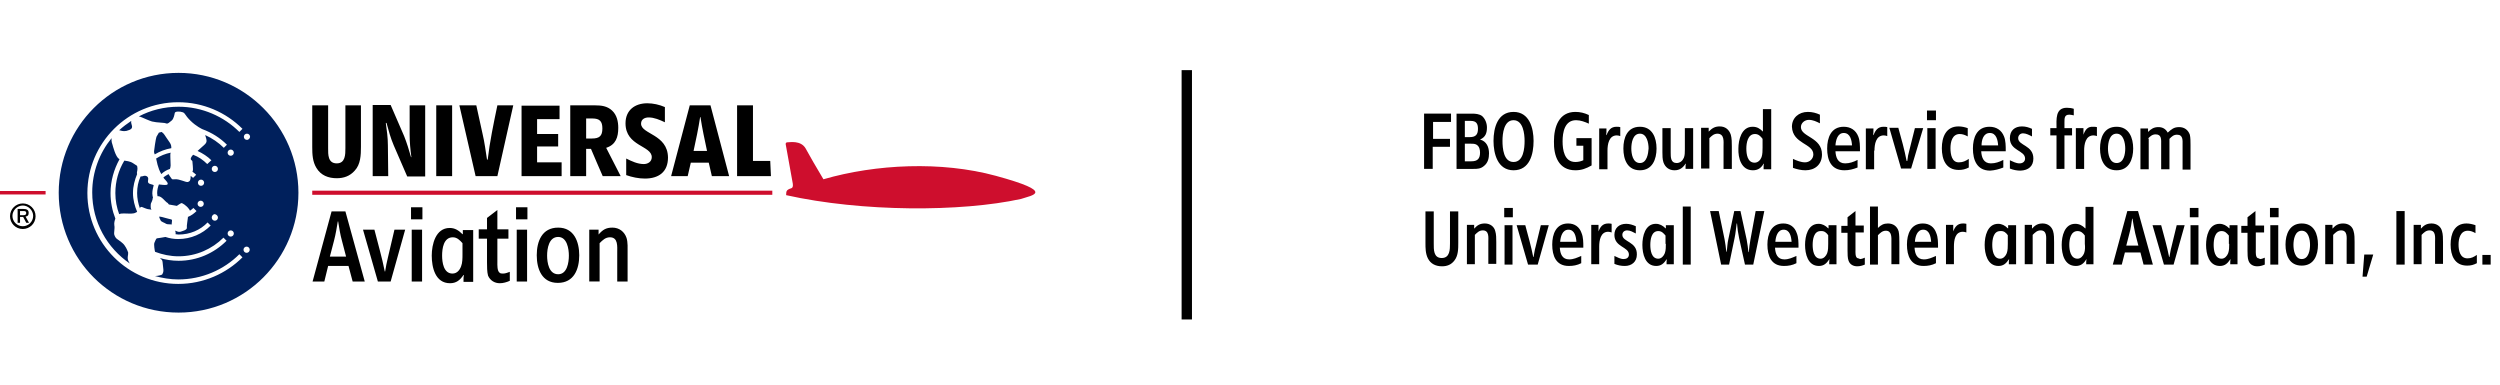
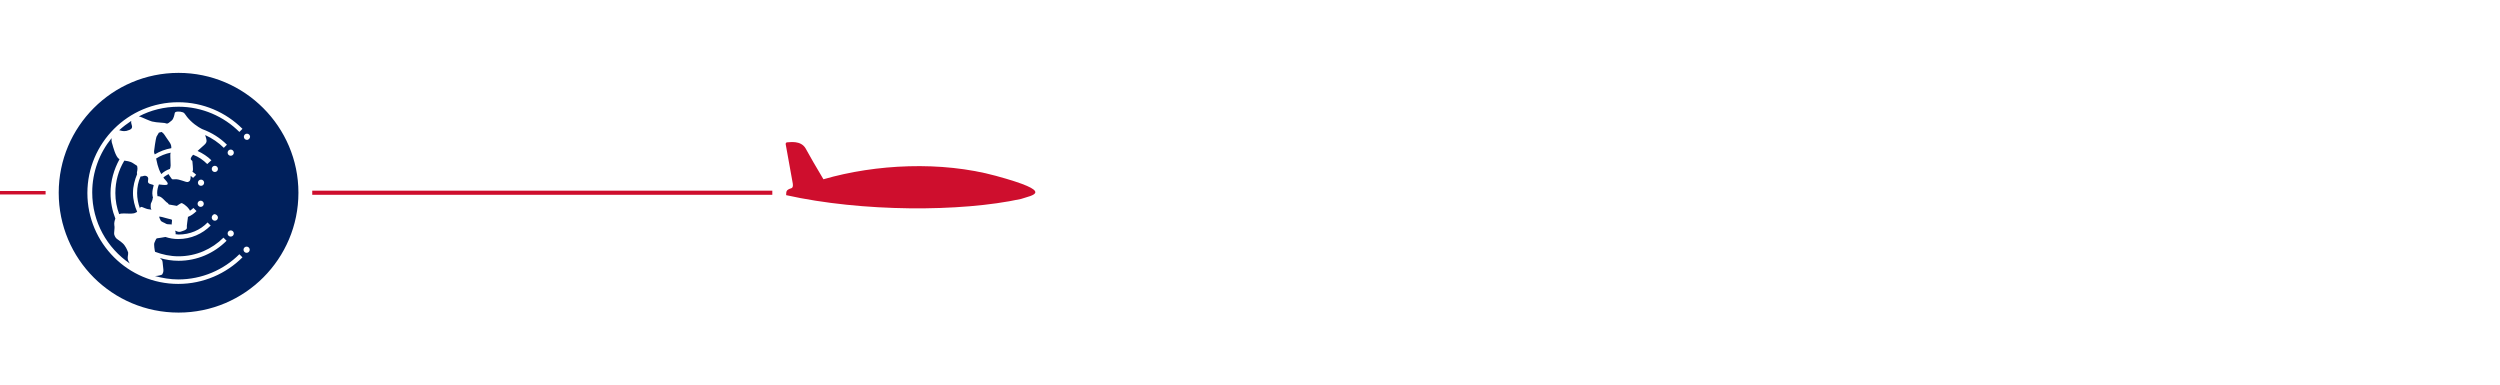
<svg xmlns="http://www.w3.org/2000/svg" version="1.2" baseProfile="tiny" id="Layer_1" x="0px" y="0px" viewBox="0 0 723.8 111.6" overflow="visible" xml:space="preserve">
  <path fill="#00205C" d="M39.8,48.8c0-1.1-0.3-0.8-1.2-1.5c-1-0.7-2.2-0.7-2.6-0.8c-1.7,2.8-2.6,6-2.6,9.4c0,2.2,0.4,4.2,1.1,6.1  c0.4-0.2,1-0.2,1.4-0.2c0.8,0,2.2,0.1,2.5,0c0.4,0,0.9-0.2,1.2-0.4c0,0,0.1-0.1,0.1-0.1c-0.7-1.6-1.2-3.5-1.2-5.4  c0-2,0.5-3.8,1.2-5.5C39.5,50,39.8,49.6,39.8,48.8z M36.6,37.9c2.8-0.7,1.1-1.7,1.4-2.9c-1.2,0.8-2.4,1.7-3.5,2.7  C35,37.8,35.6,38.1,36.6,37.9z M37.1,73.1c0,0-0.4-1.2-1-2c-0.5-0.8-1.8-1.6-2.2-1.9c-0.3-0.2-0.6-0.6-0.8-1.2  c-0.2-0.6,0.2-1.8,0-2.8c-0.1-0.7,0.1-1.4,0.3-1.9C32.5,61,32,58.5,32,55.9c0-3.5,1-6.9,2.6-9.8c0,0-0.1,0-0.1-0.1  c-1-0.4-1.9-4-1.9-4c-0.1-0.3-0.4-1-0.3-2c-3.5,4.3-5.6,9.8-5.6,15.7c0,8.6,4.3,16.1,10.9,20.6c-0.1-0.2-0.3-0.4-0.4-0.7  C36.7,74.7,37.2,73.7,37.1,73.1z M43.6,53.3c-1.2-0.3-0.6-1.1-0.7-1.7c-0.1-0.6-0.8-0.8-1.2-0.7c-0.3,0.1-0.6,0.2-1,0.2  c-0.7,1.5-1,3.1-1,4.8c0,1.5,0.3,3,0.8,4.4c0,0,0.1-0.1,0.1-0.2c0.2-0.5,1,0.1,1.7,0.3c0.5,0.2,1,0.2,1.6,0.3  c-0.1-0.1-0.2-0.2-0.2-0.3c-0.1-0.2-0.1-1.2,0-1.5c0.1-0.2,0.5-1,0.5-1.4c0-0.1,0-0.2,0.1-0.2c-0.1-0.4-0.2-0.9-0.2-1.3  c0-0.8,0.2-1.6,0.4-2.4C44.4,53.5,44.2,53.5,43.6,53.3z M48.1,64.8c0.3,0.2,1.1,0.1,1.6,0.2c0-0.4,0.1-0.8,0.1-1.1  c0-0.5-0.2-0.3-1.9-0.8c-1.7-0.5-1.4-0.3-1.8-0.4c0,0,0,0,0,0c0,0.4,0.2,0.6,0.4,1.1C46.6,64.2,47.7,64.5,48.1,64.8z M51.7,21.1  c-19.2,0-34.7,15.6-34.7,34.7c0,19.2,15.5,34.7,34.7,34.7s34.7-15.6,34.7-34.7C86.4,36.7,70.8,21.1,51.7,21.1z M51.6,82.2  c-14.5,0-26.3-11.8-26.3-26.3s11.8-26.3,26.3-26.3c7.2,0,13.8,2.9,18.6,7.7l-0.9,0.9c-4.5-4.5-10.8-7.3-17.6-7.3  c-4.2,0-8.1,1-11.5,2.8c0.6,0.1,1.3,0.5,2.3,0.9c1.4,0.5,0.9,0.7,5.1,1c0.8,0.1,0.6,0.6,2.1-0.7c0.6-0.5,0.8-1.7,0.9-2.2  s1.5-0.5,2.3-0.2c0.8,0.3,0.5,0.7,2.2,2.4c1.7,1.7,3.5,2.5,3.5,2.5s0,0,0,0c2.7,1,5.1,2.5,7.1,4.5l-0.9,0.9  c-1.5-1.5-3.4-2.8-5.4-3.7c0.1,0.3,0.2,0.6,0.3,1c0.4,1.5-0.3,1.5-2.5,3.6c1.5,0.7,2.9,1.6,4,2.7L60,47.5c-1.2-1.2-2.5-2.1-4.1-2.7  c-1.4,1.6-0.2,1.5-0.2,1.9c0,0.4,0.3,2.4,0.1,2.8c0,0.1-0.1,0.1-0.1,0.2c0.4,0.3,0.8,0.6,1.1,0.9l-0.9,0.9c-0.2-0.2-0.5-0.4-0.7-0.6  c0,0.1,0,0.1,0,0.2c0,1-0.2,1.4-0.8,1.6c-0.7,0.1-2.4-0.9-3.7-0.8c-1.2,0.1-0.8,0-1.6-1c-0.1-0.2-0.2-0.3-0.3-0.5  c-0.5,0.3-1.1,0.6-1.5,1c0.1,0.2,0.3,0.4,0.5,0.6c2,2.1-0.4,1.5-1.8,1.4c-0.3,0.8-0.5,1.6-0.5,2.5c0,0.3,0.1,0.6,0.1,0.9  c0.1,0,0.1,0,0.2,0c1,0,2,1.5,2.6,1.9c0,0,0.1,0,0.1,0l0.4,0.5l2.3,0.4c0,0,1-0.7,1.3-0.8c0.2-0.1,1.5,0.7,2.2,1.7  c0.2,0.2,0.2,0.4,0.3,0.5c0.3-0.2,0.7-0.5,1-0.8l0.9,0.9c-0.7,0.7-1.5,1.3-2.5,1.7c0,0,0,0.1,0,0.2c0,0.3-0.4,2.4-0.3,3  c0,0.6-1.3,0.9-1.9,1.1c-0.6,0.1-0.9-0.1-1.4-0.3c0,0-0.1,0-0.1-0.1c0,0.1,0.1,0.3,0.1,0.4c0.1,0.3,0.1,0.5,0,0.7  c0.3,0,0.6,0.1,0.9,0.1c3.3,0,6.3-1.3,8.4-3.5l0.9,0.9c-2.4,2.4-5.7,3.9-9.4,3.9c-1.3,0-2.5-0.2-3.7-0.6c-0.5,0.1-2.3,0.4-2.5,0.4  c-0.2,0.1-0.5,0.8-0.7,1.3c-0.2,0.5,0.1,2.3,0.2,2.6c2.1,0.8,4.4,1.3,6.8,1.3c5.1,0,9.7-2.1,13-5.4l0.9,0.9  c-3.6,3.6-8.5,5.8-13.9,5.8c-1.9,0-3.7-0.3-5.4-0.8c0.3,0.3,0.6,0.5,0.7,0.8c0.1,0.2,0.2,1.9,0.3,2.5c0.1,0.7-0.2,1.2-0.3,1.4  c-0.2,0.3-1.6,0.5-1.9,0.5c-0.1,0-0.2,0-0.3,0c2.2,0.6,4.5,1,6.8,1c6.9,0,13.2-2.8,17.7-7.3l0.9,0.9C65.5,79.2,58.9,82.2,51.6,82.2z   M66.8,45.1c-0.5,0-0.9-0.4-0.9-0.9s0.4-0.9,0.9-0.9c0.5,0,0.9,0.4,0.9,0.9C67.7,44.7,67.3,45.1,66.8,45.1z M67.7,67.6  c0,0.5-0.4,0.9-0.9,0.9c-0.5,0-0.9-0.4-0.9-0.9c0-0.5,0.4-0.9,0.9-0.9C67.3,66.7,67.7,67.1,67.7,67.6z M62.2,49.8  c-0.5,0-0.9-0.4-0.9-0.9s0.4-0.9,0.9-0.9s0.9,0.4,0.9,0.9S62.7,49.8,62.2,49.8z M63.1,63c0,0.5-0.4,0.9-0.9,0.9  c-0.5,0-0.9-0.4-0.9-0.9c0-0.5,0.4-1,0.9-1C62.7,62.1,63.1,62.5,63.1,63z M58.2,53.8c-0.5,0-0.9-0.4-0.9-0.9c0-0.5,0.4-0.9,0.9-0.9  s0.9,0.4,0.9,0.9C59.1,53.4,58.7,53.8,58.2,53.8z M59,59c0,0.5-0.4,0.9-0.9,0.9c-0.5,0-0.9-0.4-0.9-0.9s0.4-0.9,0.9-0.9  C58.6,58.1,59,58.5,59,59z M71.4,73.2c-0.5,0-0.9-0.4-0.9-0.9c0-0.5,0.4-0.9,0.9-0.9s0.9,0.4,0.9,0.9C72.3,72.8,71.9,73.2,71.4,73.2  z M71.5,40.5c-0.5,0-0.9-0.4-0.9-0.9s0.4-0.9,0.9-0.9c0.5,0,0.9,0.4,0.9,0.9C72.4,40,72,40.5,71.5,40.5z M44.8,44.7  c1.5-0.9,3.1-1.5,4.8-1.8c0-0.5,0-1-0.5-1.7c-0.5-0.8-1.3-1.8-1.5-2.2c-0.1-0.2-0.5-0.6-0.8-0.8c-0.3,0.1-0.5,0.1-0.8,0.2  c-0.2,0.3-0.5,0.8-0.7,1.2c-0.2,0.5-0.7,3.9-0.7,4.2C44.6,44.1,44.6,44.3,44.8,44.7z M49.4,44.2c-1.5,0.3-3,0.9-4.2,1.7  c0.2,0.7,0.4,2.6,1.5,4.5c0.7-0.7,1.6-1.2,2.5-1.5c0.1-0.3,0.2-0.6,0.2-1c0-1.6-0.2-3.3,0-3.6C49.4,44.3,49.4,44.3,49.4,44.2z" />
  <path fill="#CE0E2D" d="M90.4,56.4h133.2v-1.2H90.4V56.4z M0,56.3h13.2v-1H0V56.3z M288.3,50.9c-15.8-4.3-34.7-3.4-49.9,1  c-3.2-5.4-2.9-4.9-5.2-9c-1.4-2.3-4.5-1.7-5.2-1.7c-0.7,0-0.5,0.7-0.5,0.7l2,11.1c0,0,0.3,1.3-0.4,1.5c-1.7,0.5-1.4,1.1-1.5,2  c22,4.9,50.6,4.9,68,1.1C298.8,56.5,305.9,55.7,288.3,50.9z" />
-   <path d="M149.4,63.5h3.3V60h-3.3V63.5z M414.9,42.5h4.9v-2.3h-4.9v-4.9h5.2v-2.4h-7.8v16h2.5V42.5z M149.6,81.5h3v-15h-3V81.5z   M141.2,46.2H141c-0.4-2.5-0.7-5-1.3-7.5l-1.8-8.2h-4.9l4.7,20.5h6.3l4.6-20.5H144C142.9,35.8,141.8,41,141.2,46.2z M419.8,70.5  c0,1.7,0,4.2-2.4,4.2c-2.4,0-2.3-2.5-2.3-4.2v-9.3h-2.4v9.1c0,1.5,0,3.1,0.7,4.5c0.8,1.6,2.3,2.3,4.1,2.3c1.5,0,2.7-0.5,3.6-1.7  c1.1-1.4,1.1-3.4,1.1-5.1v-9.1h-2.4V70.5z M342.1,92.5h3V20.3h-3V92.5z M161.6,65.9c-4.7,0-6.2,4-6.2,8c0,4,1.5,8,6.1,8  c4.7,0,6.2-4,6.2-8C167.7,70,166.2,65.9,161.6,65.9z M161.6,79.4c-2.7,0-3.2-3.4-3.2-5.4c0-2,0.5-5.4,3.2-5.4c2.6,0,3.1,3.5,3.1,5.4  C164.7,76,164.2,79.4,161.6,79.4z M177.3,65.9c-1.8,0-2.8,0.6-4,2v-1.4h-2.7v15h3V70.4c0.9-0.9,1.7-1.7,3-1.7c2.4,0,2.1,2.7,2.1,4.4  v8.4h3v-8.3c0-1.3,0.1-3-0.3-4.3C180.8,67.1,179.3,65.9,177.3,65.9z M174.5,51h5.2l-4.2-8.2c2.8-0.9,3.5-3.1,3.5-5.8  c0-1.8-0.4-3.7-1.8-5c-1.4-1.3-3.1-1.5-4.9-1.5h-7.2V51h4.6v-7.9h1.4C172.2,45.8,173.4,48.4,174.5,51z M169.7,40.1v-5.8h1.8  c2.1,0,2.9,0.8,2.9,2.9c0,2.2-0.9,2.9-3,2.9H169.7z M199.7,30.5L194.3,51h4.8l0.9-3.9h5.2l0.9,3.9h5l-5.4-20.5H199.7z M200.8,43.7  c0.7-3.2,1.4-6.5,1.9-9.8h0.1c0.5,3.3,1.2,6.5,1.9,9.8H200.8z M185.6,35.8c0-1.3,1.1-1.8,2.2-1.8c1.6,0,3.2,0.7,4.7,1.4V31  c-1.6-0.7-3.4-1.1-5.1-1.1c-3.6,0-6.3,2-6.3,5.8c0,6.7,7.6,6.4,7.6,9.8c0,1.3-1.1,2-2.3,2c-1.8,0-3.5-0.8-5.1-1.6v4.8  c1.7,0.6,3.6,1,5.4,1c4,0,6.7-1.9,6.7-6.1C193.3,38.8,185.6,38.9,185.6,35.8z M429.9,64.7c-1.4,0-2.2,0.5-3.1,1.5v-1.1h-2.1v11.4  h2.3v-8.5c0.7-0.7,1.3-1.3,2.3-1.3c1.9,0,1.6,2.1,1.6,3.3v6.4h2.3v-6.3c0-1,0-2.3-0.3-3.2C432.6,65.6,431.4,64.7,429.9,64.7z   M218,46.6V30.5h-4.6V51h9.8l-0.2-4.4H218z M507.5,49.3c1.5,0,2.4-0.7,3.1-1.9l0.1,0c-0.1,0.3-0.1,0.6-0.1,1v0.6h2.2V31.6h-2.4v6.5  c-0.9-0.9-1.7-1.4-3-1.4c-3.2,0-4.1,3.8-4.1,6.3C503.2,45.7,504.1,49.3,507.5,49.3z M508.1,38.8c1,0,1.6,0.6,2.2,1.4v2.5  c0,0.8,0,2-0.3,2.8c-0.3,0.8-1,1.6-2,1.6c-2.1,0-2.4-2.5-2.4-4.1C505.6,41.4,506,38.8,508.1,38.8z M465.4,43.6  c0-1.8,0.4-4.4,2.7-4.4c0.4,0,0.7,0.1,1,0.2v-2.6c-0.4-0.1-0.7-0.1-1.1-0.1c-1.6,0-2.3,1-2.9,2.4h-0.1c0.1-0.5,0.1-0.9,0.1-1.3v-0.6  H463v11.8h2.4V43.6z M429.7,48c1.1-0.9,1.4-2.2,1.4-3.6c0-1.8-0.7-3.5-2.6-4v0c1.6-0.7,2-1.9,2-3.5c0-1.2-0.5-2.5-1.4-3.3  c-0.8-0.6-1.9-0.7-2.9-0.7h-4.5v16h4.9C427.7,48.9,428.7,48.9,429.7,48z M424.1,35h1.7c1.6,0,2.1,0.8,2.1,2.3c0,1.7-0.7,2.4-2.4,2.4  h-1.4V35z M424.1,46.7v-5.1h1.7c0.6,0,1.2,0,1.7,0.3c0.8,0.5,1,1.4,1,2.3c0,1.8-0.8,2.5-2.5,2.5H424.1z M162.5,47h-7v-4.6h6.1v-3.6  h-6.1v-4.3h6.5v-3.9H151V51h11.6V47z M456.1,49.3c1.8,0,3.1-0.5,4.7-1.4V40h-4.4v2.2h2v4.2c-0.7,0.3-1.4,0.5-2.3,0.5  c-3.2,0-3.7-3.5-3.7-6c0-2.6,0.6-6.1,3.9-6.1c1.3,0,2.6,0.5,3.7,1v-2.5c-1.3-0.6-2.5-0.9-3.9-0.9c-4.8,0-6.2,4.4-6.2,8.5  C449.8,45.1,451.2,49.3,456.1,49.3z M525,44.7c0,1.3-1.1,2.3-2.4,2.3c-1.2,0-2.4-0.5-3.5-1v2.6c1.1,0.4,2.4,0.7,3.6,0.7  c2.8,0,4.8-1.7,4.8-4.6c0-5-6.1-5-6.1-7.9c0-1.2,1.1-2.1,2.3-2.1c1.2,0,2.2,0.5,3.2,1v-2.5c-1.1-0.5-2.2-0.8-3.5-0.8  c-2.6,0-4.6,1.7-4.6,4.3C519,41.7,525,41.5,525,44.7z M560.5,32h-2.6v2.8h2.6V32z M621.9,40.1c0.6-0.6,1.2-1.2,2.2-1.2  c1.8,0,1.6,1.6,1.6,2.9v7.2h2.4v-8.8c0.7-0.7,1.2-1.2,2.2-1.2c1.8,0,1.6,1.7,1.6,2.9v7.2h2.3v-7.1c0-0.9,0-2.2-0.2-3  c-0.5-1.4-1.6-2.2-3.1-2.2c-1.5,0-2.2,0.6-3.3,1.6c-0.6-1.1-1.5-1.6-2.7-1.6c-1.3,0-2.1,0.5-3,1.4v-1h-2.2v11.8h2.4V40.1z   M560.4,48.9V37.1h-2.4v11.8H560.4z M534,49.3c1.4,0,2.5-0.3,3.8-0.8v-2.2c-1.2,0.6-2.3,1-3.6,1c-2.1,0-2.7-1.7-2.8-3.5h7.1v-0.2  c0-1.3,0-2.9-0.5-4.1c-0.7-1.8-2.2-2.8-4.2-2.8c-3.7,0-4.8,3.2-4.8,6.3C529,46.3,530.1,49.3,534,49.3z M533.8,38.5  c1.9,0,2.3,2.1,2.4,3.6h-4.8C531.5,40.6,532,38.5,533.8,38.5z M97.5,51.6c2,0,3.8-0.6,5.2-2.2c1.7-1.8,1.8-4.5,1.8-6.9h0V30.5H100  v12.4c0,1.8,0,4.4-2.5,4.4c-2.6,0-2.5-2.6-2.5-4.4V30.5h-4.6v12.1c0,2.1,0.1,4.2,1.2,6C92.9,50.8,95.1,51.6,97.5,51.6z M119,63.5  h3.3V60H119V63.5z M112.3,74.6c-0.3,1.3-0.6,2.6-0.8,4h-0.1c-0.8-4.1-2-8.1-3-12.1h-3.3l4.3,15h3.7l4.2-15h-3.1L112.3,74.6z   M119.2,81.5h3v-15h-3V81.5z M133.9,67.8c-1.1-1.1-2.2-1.8-3.7-1.8c-4.1,0-5.2,4.8-5.2,8c0,3.4,1,8,5.3,8c1.8,0,2.9-0.9,3.9-2.4  l0.1,0.1c-0.1,0.4-0.1,0.8-0.1,1.2v0.7h2.8v-15h-3V67.8z M133.9,73.6c0,1.1,0,2.5-0.4,3.5c-0.4,1.1-1.2,2.1-2.5,2.1  c-2.6,0-3-3.3-3-5.2c0-2,0.4-5.3,3.1-5.3c1.2,0,2,0.8,2.8,1.7V73.6z M118.6,38.9c0,2.2,0.2,4.4,0.5,6.6H119c-0.6-2.1-1.2-4.1-2-6.1  l-3.9-9h-5.2V51h4.5l-0.1-8.9c0-2.2-0.3-4.4-0.6-6.5h0.2c0.6,2.2,1.2,4.4,2.1,6.5l3.9,9h5.2V30.5h-4.5L118.6,38.9z M96,61.2  l-5.5,20.3h3.4l1.1-4.5h5.9l1.2,4.5h3.5l-5.6-20.3H96z M95.5,74.3l1.2-4.6c0.5-1.9,0.8-3.8,1.1-5.6h0.1c0.3,1.9,0.6,3.8,1.1,5.6  l1.2,4.6H95.5z M144.7,79c-0.8-0.5-0.7-2.3-0.7-3.1v-6.8h3.2v-2.7H144v-5.6l-3,2.3v3.3h-2.4v2.7h2.4V76c0,1,0,2.8,0.3,3.8  c0.6,1.4,1.9,2.2,3.4,2.2c1,0,2-0.3,2.9-0.7v-2.6c-0.5,0.2-1.3,0.5-1.9,0.5C145.3,79.2,144.9,79.2,144.7,79z M8.3,61.6  c0-0.9-0.7-1.1-1.5-1.1H5.1v4h0.7v-1.7h0.9l0.9,1.7h0.8l-1-1.8C8.1,62.6,8.3,62.3,8.3,61.6z M5.8,62.3v-1.2h1c0.5,0,0.8,0.1,0.8,0.6  c0,0.5-0.4,0.6-0.8,0.6H5.8z M130.9,30.5h-4.6V51h4.6V30.5z M6.6,58.9c-2,0-3.7,1.6-3.7,3.7c0,2,1.6,3.7,3.7,3.7  c2,0,3.7-1.6,3.7-3.7C10.3,60.5,8.6,58.9,6.6,58.9z M6.6,65.5c-1.6,0-3-1.3-3-3c0-1.6,1.4-3,3-3c1.6,0,3,1.4,3,3  C9.6,64.2,8.2,65.5,6.6,65.5z M653.6,74.7c-0.6-0.4-0.5-1.7-0.5-2.3v-5.1h2.4v-2H653v-4.2l-2.3,1.8v2.5h-1.8v2h1.8v5.2  c0,0.8,0,2.2,0.3,2.9c0.4,1.1,1.4,1.6,2.5,1.6c0.8,0,1.5-0.2,2.2-0.5v-2c-0.4,0.2-1,0.4-1.4,0.4C654.1,74.8,653.8,74.8,653.6,74.7z   M615.9,61.1l-4.2,15.5h2.6l0.9-3.5h4.5l0.9,3.5h2.7L619,61.1H615.9z M615.6,71.1l0.9-3.5c0.4-1.4,0.6-2.9,0.8-4.3h0.1  c0.2,1.4,0.5,2.8,0.8,4.3l0.9,3.5H615.6z M617.6,43c0-3.1-1.2-6.3-4.8-6.3c-3.7,0-4.8,3.2-4.8,6.3c0,3.2,1.2,6.3,4.8,6.3  C616.4,49.3,617.6,46.1,617.6,43z M610.3,43c0-1.6,0.4-4.3,2.5-4.3c2,0,2.5,2.7,2.5,4.3c0,1.6-0.4,4.2-2.5,4.2  C610.7,47.2,610.3,44.5,610.3,43z M628.7,71.4c-0.3,1-0.4,2-0.6,3H628c-0.6-3.1-1.5-6.2-2.3-9.2h-2.5l3.3,11.4h2.8l3.2-11.4h-2.3  L628.7,71.4z M634,62.9h2.5v-2.7H634V62.9z M634.2,76.6h2.3V65.2h-2.3V76.6z M603.2,39L603.2,39c0-0.5,0-0.9,0-1.3v-0.6H601v11.8  h2.4v-5.3c0-1.8,0.4-4.4,2.7-4.4c0.4,0,0.7,0.1,1,0.2v-2.6c-0.4-0.1-0.7-0.1-1.1-0.1C604.4,36.6,603.7,37.6,603.2,39z M588.7,45.9  c0-3.9-4.4-3.7-4.4-5.9c0-0.8,0.6-1.4,1.4-1.4c0.9,0,1.8,0.5,2.6,0.9v-2.2c-0.9-0.4-1.8-0.7-2.9-0.7c-2.1,0-3.5,1.2-3.5,3.4  c0,3.7,4.4,3.5,4.4,5.9c0,0.9-0.7,1.4-1.6,1.4c-1,0-1.9-0.5-2.8-0.9v2.4c1,0.4,2,0.6,3.1,0.6C587.3,49.3,588.7,48.1,588.7,45.9z   M581.3,66.1c-0.8-0.8-1.7-1.3-2.8-1.3c-3.1,0-3.9,3.6-3.9,6.1c0,2.6,0.8,6.1,4,6.1c1.4,0,2.2-0.7,3-1.9l0.1,0  c-0.1,0.3-0.1,0.6-0.1,0.9v0.5h2.1V65.2h-2.3V66.1z M581.3,68.1v2.5c0,0.8,0,1.9-0.3,2.7c-0.3,0.8-1,1.6-1.9,1.6c-2,0-2.3-2.5-2.3-4  c0-1.5,0.3-4,2.3-4C580.2,66.8,580.8,67.4,581.3,68.1L581.3,68.1z M591.4,64.7c-1.4,0-2.2,0.5-3.1,1.5v-1.1h-2.1v11.4h2.3v-8.5  c0.7-0.7,1.3-1.3,2.3-1.3c1.9,0,1.6,2.1,1.6,3.3v6.4h2.3v-6.3c0-1,0-2.3-0.3-3.2C594,65.6,592.9,64.7,591.4,64.7z M597.7,48.9v-9.7  h2.2v-2.1h-2.2v-1.7c0-1.2,0-2.2,1.4-2.2c0.4,0,0.8,0.1,1.3,0.2v-1.9c-0.6-0.2-1.3-0.3-2-0.3c-3.4,0-3,3.4-3,5.9h-1.8v2.1h1.8v9.7  H597.7z M603.7,66.1c-0.8-0.8-1.7-1.3-2.9-1.3c-3.1,0-3.9,3.6-3.9,6.1c0,2.7,0.8,6.1,4.1,6.1c1.4,0,2.3-0.7,3-1.9l0.1,0  c-0.1,0.3-0.1,0.6-0.1,0.9v0.5h2.1V59.9h-2.3V66.1z M603.4,73.3c-0.3,0.8-1,1.6-1.9,1.6c-2,0-2.4-2.4-2.4-4c0-1.6,0.4-4,2.4-4  c1,0,1.6,0.6,2.1,1.3h0v2.4C603.7,71.4,603.7,72.5,603.4,73.3z M711.8,70.8c0-1.7,0.5-4,2.7-4c0.8,0,1.5,0.3,2.2,0.7v-2.3  c-0.9-0.3-1.7-0.5-2.6-0.5c-3.5,0-4.6,3-4.6,6.1c0,3.1,1.1,6.1,4.8,6.1c1.1,0,1.8-0.2,2.8-0.7v-2.4c-0.9,0.6-1.6,1-2.7,1  C712.2,74.8,711.8,72.5,711.8,70.8z M684,80.1h1.2l1.9-6.4h-2.6L684,80.1z M704,64.7c-1.4,0-2.2,0.5-3.1,1.5v-1.1h-2.1v11.4h2.3  v-8.5c0.7-0.7,1.3-1.3,2.3-1.3c1.9,0,1.6,2.1,1.6,3.3v6.4h2.3v-6.3c0-1,0-2.3-0.3-3.2C706.7,65.6,705.5,64.7,704,64.7z M693.8,76.6  h2.4V61.1h-2.4V76.6z M580,48.5v-2.2c-1.2,0.6-2.3,1-3.6,1c-2.1,0-2.7-1.7-2.8-3.5h7.1v-0.2c0-1.3,0-2.9-0.5-4.1  c-0.7-1.8-2.2-2.8-4.2-2.8c-3.7,0-4.8,3.2-4.8,6.3c0,3.4,1.2,6.4,5,6.4C577.6,49.3,578.7,49,580,48.5z M576.1,38.5  c1.9,0,2.3,2.1,2.4,3.6h-4.8C573.7,40.6,574.2,38.5,576.1,38.5z M718.7,73.8v2.8h2.4v-2.8H718.7z M657.3,76.6h2.3V65.2h-2.3V76.6z   M678.4,64.7c-1.4,0-2.2,0.5-3.1,1.5v-1.1h-2.1v11.4h2.3v-8.5c0.7-0.7,1.3-1.3,2.3-1.3c1.9,0,1.6,2.1,1.6,3.3v6.4h2.3v-6.3  c0-1,0-2.3-0.3-3.2C681.1,65.6,680,64.7,678.4,64.7z M645.4,66.1c-0.8-0.8-1.7-1.3-2.8-1.3c-3.1,0-3.9,3.6-3.9,6.1  c0,2.6,0.8,6.1,4,6.1c1.4,0,2.2-0.7,3-1.9l0.1,0c-0.1,0.3-0.1,0.6-0.1,0.9v0.5h2.1V65.2h-2.3V66.1z M645.4,70.6c0,0.8,0,1.9-0.3,2.7  c-0.3,0.8-1,1.6-1.9,1.6c-2,0-2.3-2.5-2.3-4c0-1.5,0.3-4,2.3-4c1,0,1.5,0.6,2.1,1.3h0V70.6z M657.2,62.9h2.5v-2.7h-2.5V62.9z   M666.4,64.7c-3.5,0-4.7,3.1-4.7,6.1c0,3.1,1.1,6.1,4.7,6.1s4.7-3.1,4.7-6.1C671.1,67.8,670,64.7,666.4,64.7z M666.4,75  c-2,0-2.4-2.6-2.4-4.1s0.4-4.1,2.4-4.1c2,0,2.4,2.6,2.4,4.1C668.8,72.4,668.4,75,666.4,75z M537.7,74.7c-0.6-0.4-0.5-1.7-0.5-2.3  v-5.1h2.4v-2h-2.4v-4.2l-2.3,1.8v2.5h-1.8v2h1.8v5.2c0,0.8,0,2.2,0.3,2.9c0.4,1.1,1.4,1.6,2.5,1.6c0.8,0,1.5-0.2,2.2-0.5v-2  c-0.4,0.2-1,0.4-1.4,0.4C538.2,74.8,537.9,74.8,537.7,74.7z M469.7,68c0-0.8,0.6-1.3,1.4-1.3c0.9,0,1.7,0.5,2.5,0.9v-2.1  c-0.9-0.4-1.8-0.7-2.8-0.7c-2,0-3.4,1.2-3.4,3.2c0,3.6,4.2,3.4,4.2,5.7c0,0.9-0.7,1.3-1.5,1.3c-1,0-1.8-0.5-2.7-0.9v2.3  c1,0.4,1.9,0.6,3,0.6c2,0,3.5-1.2,3.5-3.3C474,69.9,469.7,70.1,469.7,68z M479.6,43c0-3.1-1.2-6.3-4.8-6.3c-3.7,0-4.8,3.2-4.8,6.3  c0,3.2,1.2,6.3,4.8,6.3C478.4,49.3,479.6,46.1,479.6,43z M474.8,47.2c-2.1,0-2.5-2.7-2.5-4.2c0-1.6,0.4-4.3,2.5-4.3  c2,0,2.5,2.7,2.5,4.3C477.2,44.5,476.8,47.2,474.8,47.2z M482.2,66.1c-0.8-0.8-1.7-1.3-2.8-1.3c-3.1,0-3.9,3.6-3.9,6.1  c0,2.6,0.8,6.1,4,6.1c1.4,0,2.2-0.7,3-1.9l0.1,0c-0.1,0.3-0.1,0.6-0.1,0.9v0.5h2.1V65.2h-2.3V66.1z M482.3,70.6c0,0.8,0,1.9-0.3,2.7  c-0.3,0.8-1,1.6-1.9,1.6c-2,0-2.3-2.5-2.3-4c0-1.5,0.3-4,2.3-4c1,0,1.5,0.6,2.1,1.3h0V70.6z M487.2,76.6h2.3V59.8h-2.3V76.6z   M462.8,67L462.8,67c0-0.4,0-0.9,0-1.3v-0.6h-2.1v11.4h2.3v-5.1c0-1.8,0.4-4.3,2.6-4.3c0.3,0,0.7,0.1,1,0.2v-2.5  c-0.3-0.1-0.7-0.1-1-0.1C464,64.7,463.3,65.7,462.8,67z M435.5,62.9h2.5v-2.7h-2.5V62.9z M487.8,43.3c0,0.8,0,1.7-0.3,2.4  c-0.4,0.9-1.1,1.5-2.1,1.5c-1.7,0-1.7-1.7-1.7-3v-7.1h-2.4v7c0,0.9,0,2,0.3,2.9c0.5,1.4,1.6,2.3,3.2,2.3c1.5,0,2.4-0.7,3.2-1.9  l0.1,0c-0.1,0.3-0.1,0.6-0.1,1v0.5h2.2V37.1h-2.4V43.3z M444,40.8c0-3.7-1.2-8.4-5.8-8.4c-4.6,0-5.8,4.6-5.8,8.4  c0,3.7,1.2,8.5,5.8,8.5C442.9,49.3,444,44.6,444,40.8z M438.2,46.9c-2.9,0-3.2-4-3.2-6.1c0-2.1,0.4-6,3.2-6c2.8,0,3.2,4,3.2,6  C441.4,42.9,441.1,46.9,438.2,46.9z M444.6,71.4c-0.3,1-0.4,2-0.6,3h-0.1c-0.6-3.1-1.5-6.2-2.3-9.2h-2.5l3.3,11.4h2.8l3.2-11.4h-2.3  L444.6,71.4z M454,64.7c-3.5,0-4.6,3.1-4.6,6.1c0,3.3,1.1,6.2,4.8,6.2c1.3,0,2.4-0.2,3.6-0.8v-2.1c-1.2,0.5-2.2,1-3.5,1  c-2,0-2.6-1.6-2.7-3.4h6.8h0v-0.2c0-1.3,0-2.8-0.5-4C457.3,65.7,455.9,64.7,454,64.7z M451.7,70c0.1-1.4,0.6-3.5,2.4-3.5  c1.8,0,2.2,2,2.3,3.5H451.7z M546.6,64.7c-1.2,0-2,0.4-2.9,1.3v-6.2h-2.3v16.8h2.3v-8.5c0.7-0.7,1.3-1.3,2.3-1.3  c1.8,0,1.6,2.1,1.6,3.3v6.4h2.3v-6.3c0-0.9,0-2.3-0.2-3.2C549.3,65.6,548.2,64.7,546.6,64.7z M556.8,37.1h-2.4l-1.6,6.4  c-0.3,1-0.5,2.1-0.6,3.1H552c-0.6-3.2-1.5-6.4-2.4-9.6h-2.6l3.4,11.8h2.9L556.8,37.1z M564.7,42.9c0-1.8,0.5-4.1,2.7-4.1  c0.8,0,1.6,0.3,2.3,0.7v-2.4c-0.9-0.3-1.7-0.5-2.7-0.5c-3.6,0-4.8,3.1-4.8,6.3c0,3.3,1.2,6.3,4.9,6.3c1.1,0,1.9-0.2,2.9-0.7V46  c-0.9,0.6-1.7,1-2.8,1C565.1,47.1,564.7,44.7,564.7,42.9z M499,42.3v6.6h2.4v-6.5c0-1,0-2.4-0.3-3.4c-0.5-1.5-1.6-2.4-3.2-2.4  c-1.4,0-2.2,0.5-3.2,1.5v-1.1h-2.2v11.8h2.4v-8.8c0.7-0.7,1.3-1.3,2.4-1.3C499.3,38.8,499,41,499,42.3z M565.5,67L565.5,67  c0-0.4,0-0.9,0-1.3v-0.6h-2.1v11.4h2.3v-5.1c0-1.8,0.3-4.3,2.6-4.3c0.4,0,0.7,0.1,1,0.2v-2.5c-0.3-0.1-0.7-0.1-1-0.1  C566.7,64.7,566,65.7,565.5,67z M556.7,64.7c-3.5,0-4.6,3.1-4.6,6.1c0,3.3,1.1,6.2,4.8,6.2c1.3,0,2.4-0.2,3.6-0.8v-2.1  c-1.2,0.5-2.2,1-3.5,1c-2,0-2.6-1.6-2.7-3.4h6.8h0v-0.2c0-1.3,0-2.8-0.5-4C560,65.7,558.6,64.7,556.7,64.7z M554.4,70  c0.1-1.4,0.6-3.5,2.4-3.5c1.8,0,2.2,2,2.3,3.5H554.4z M542.7,43.6c0-1.8,0.4-4.4,2.7-4.4c0.4,0,0.7,0.1,1,0.2v-2.6  c-0.4-0.1-0.7-0.1-1.1-0.1c-1.6,0-2.3,1-2.9,2.4h-0.1c0.1-0.5,0.1-0.9,0.1-1.3v-0.6h-2.2v11.8h2.4V43.6z M516.3,64.7  c-3.5,0-4.6,3.1-4.6,6.1c0,3.3,1.1,6.2,4.8,6.2c1.3,0,2.4-0.2,3.6-0.8v-2.1c-1.2,0.5-2.2,1-3.5,1c-2,0-2.6-1.6-2.7-3.4h6.8h0v-0.2  c0-1.3,0-2.8-0.5-4C519.6,65.7,518.2,64.7,516.3,64.7z M514,70c0.1-1.4,0.6-3.5,2.4-3.5c1.8,0,2.2,2,2.3,3.5H514z M506.8,69.3  c-0.2,1.2-0.4,2.4-0.5,3.7h-0.1c-0.1-1.2-0.3-2.4-0.5-3.6l-1.8-8.3h-1.8l-1.7,8.1c-0.3,1.2-0.3,2.5-0.5,3.7h-0.1  c-0.1-1.2-0.3-2.4-0.5-3.6l-1.7-8.2h-2.5l3.2,15.5h2.3l1.6-7.7c0.3-1.4,0.4-2.8,0.6-4.2h0.1c0.1,1.4,0.3,2.8,0.6,4.2l1.7,7.7h2.4  l3.2-15.5h-2.5L506.8,69.3z M529.3,66.1c-0.8-0.8-1.7-1.3-2.8-1.3c-3.1,0-3.9,3.6-3.9,6.1c0,2.6,0.8,6.1,4,6.1c1.4,0,2.2-0.7,3-1.9  l0.1,0c-0.1,0.3-0.1,0.6-0.1,0.9v0.5h2.1V65.2h-2.3V66.1z M529.3,68.1v2.5c0,0.8,0,1.9-0.3,2.7c-0.3,0.8-1,1.6-1.9,1.6  c-2,0-2.3-2.5-2.3-4c0-1.5,0.3-4,2.3-4C528.2,66.8,528.8,67.4,529.3,68.1L529.3,68.1z M435.6,76.6h2.3V65.2h-2.3V76.6z" />
</svg>